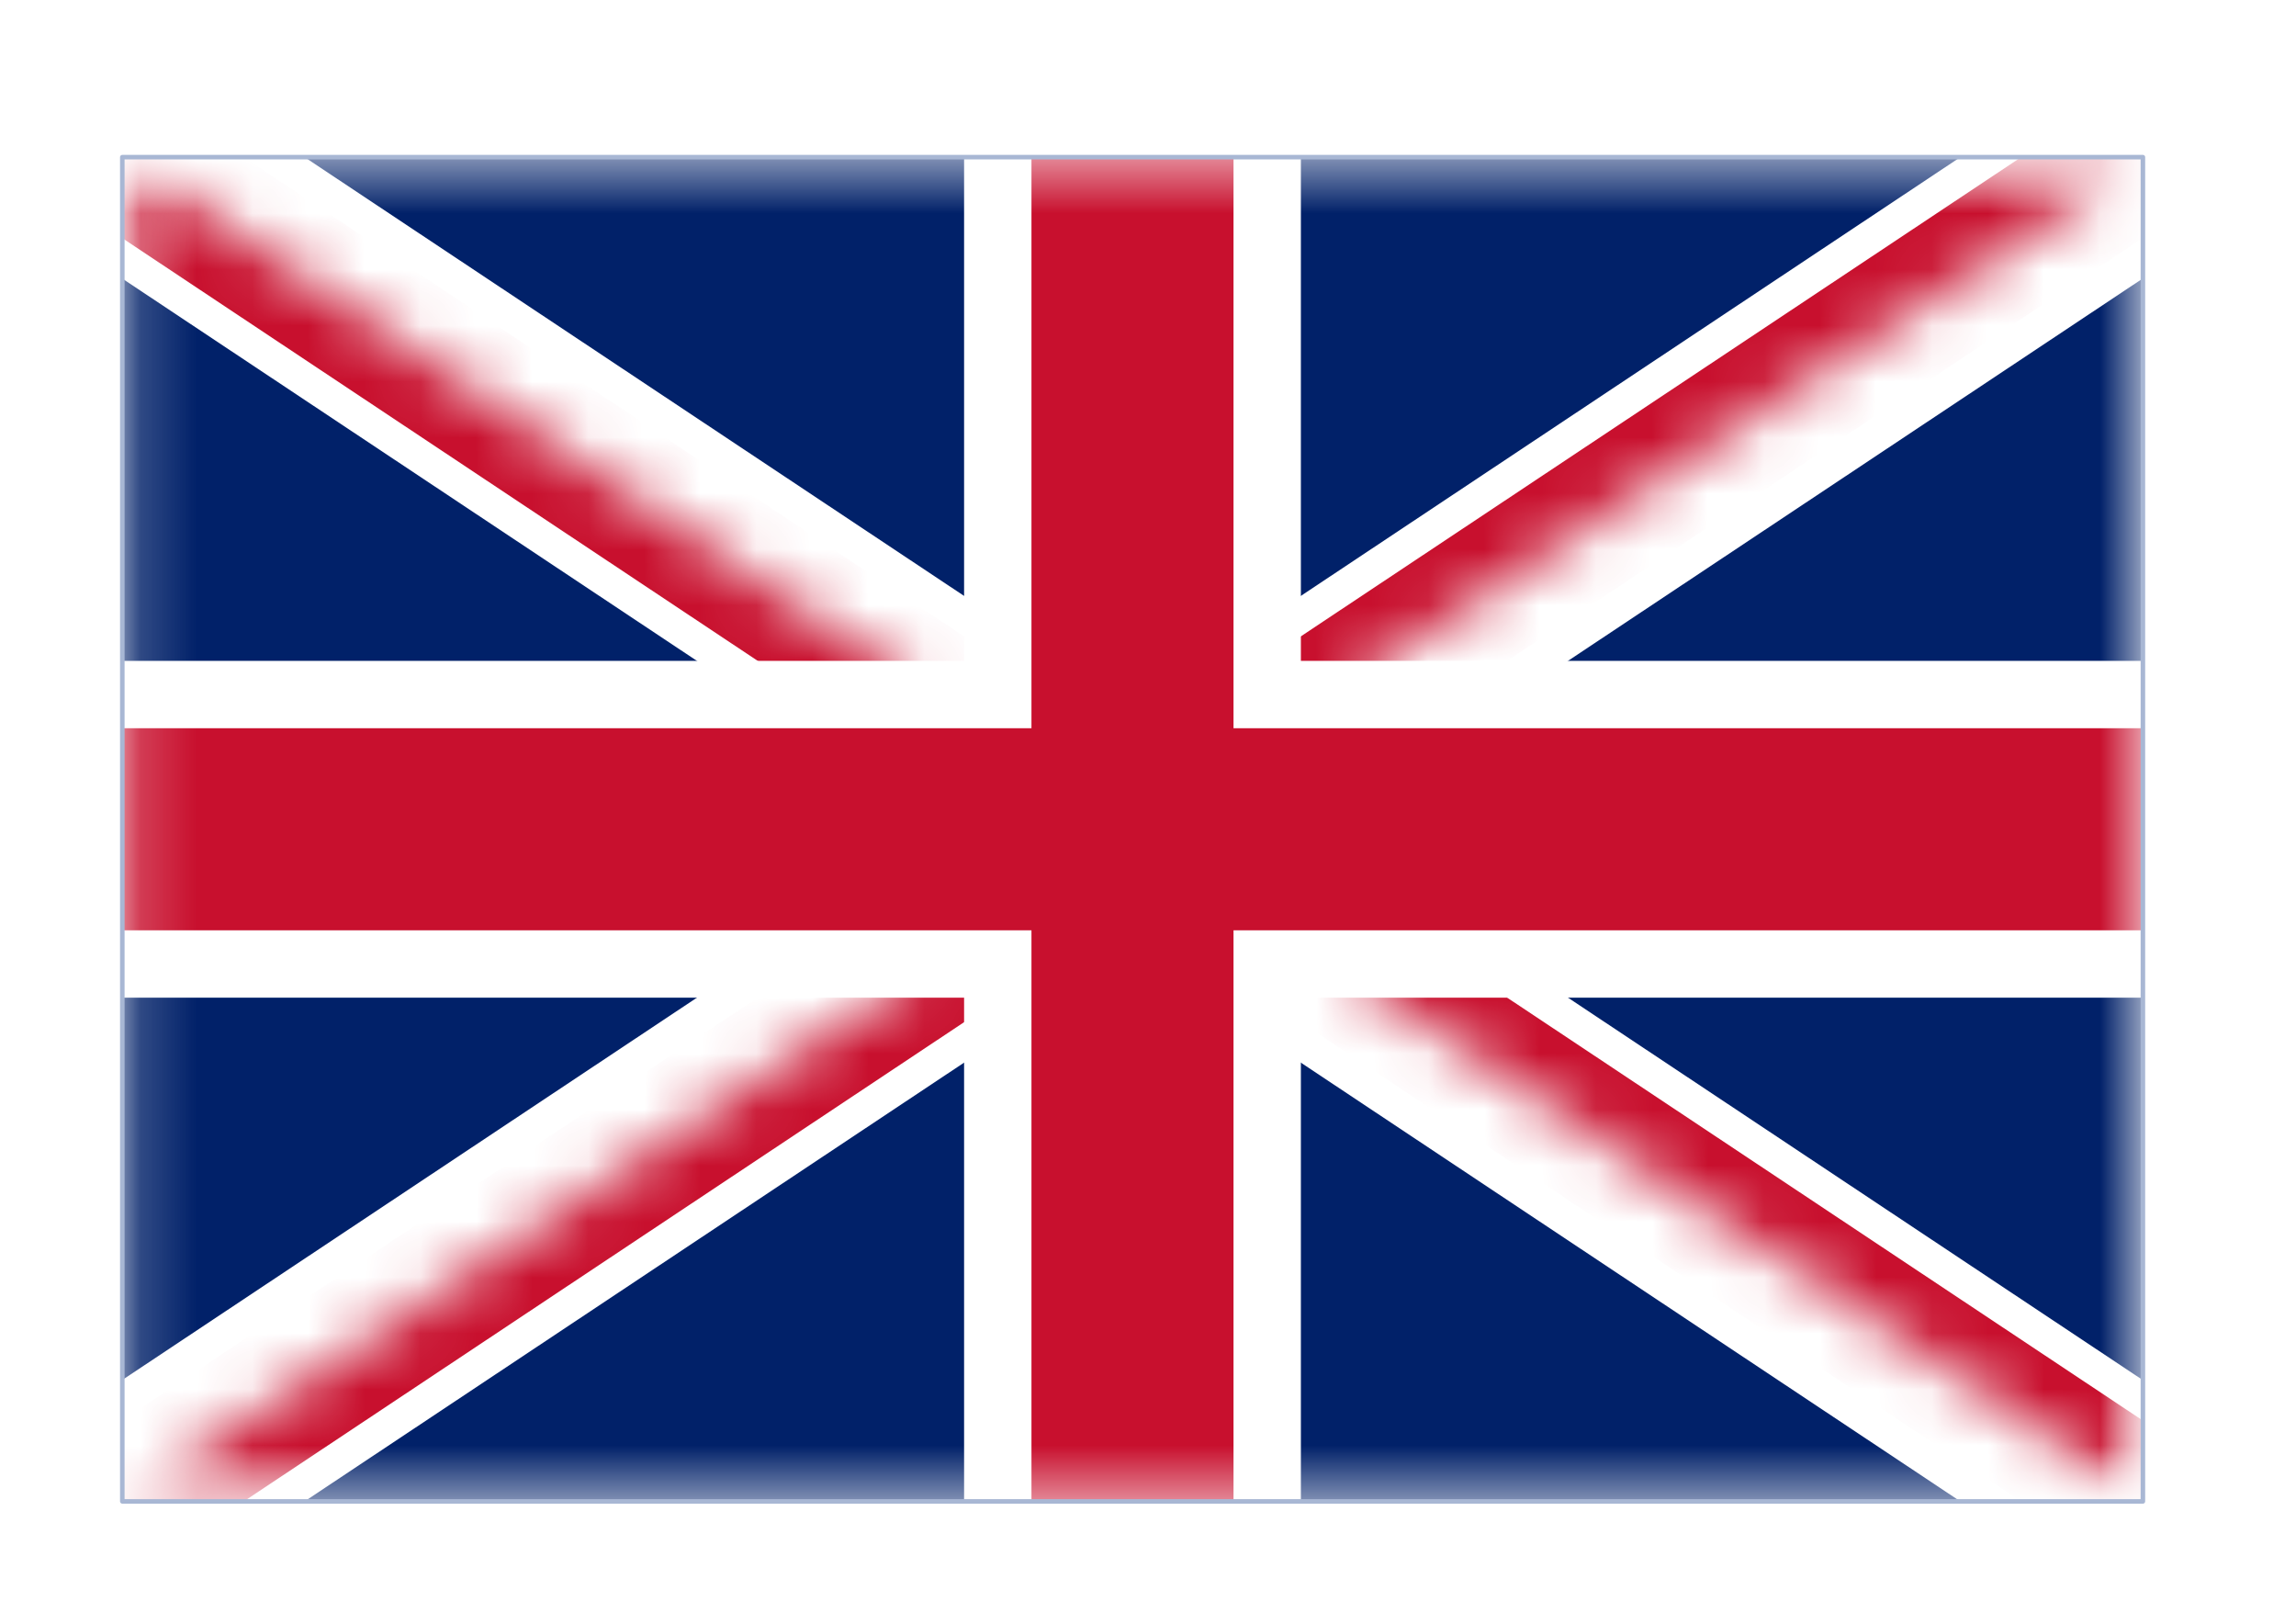
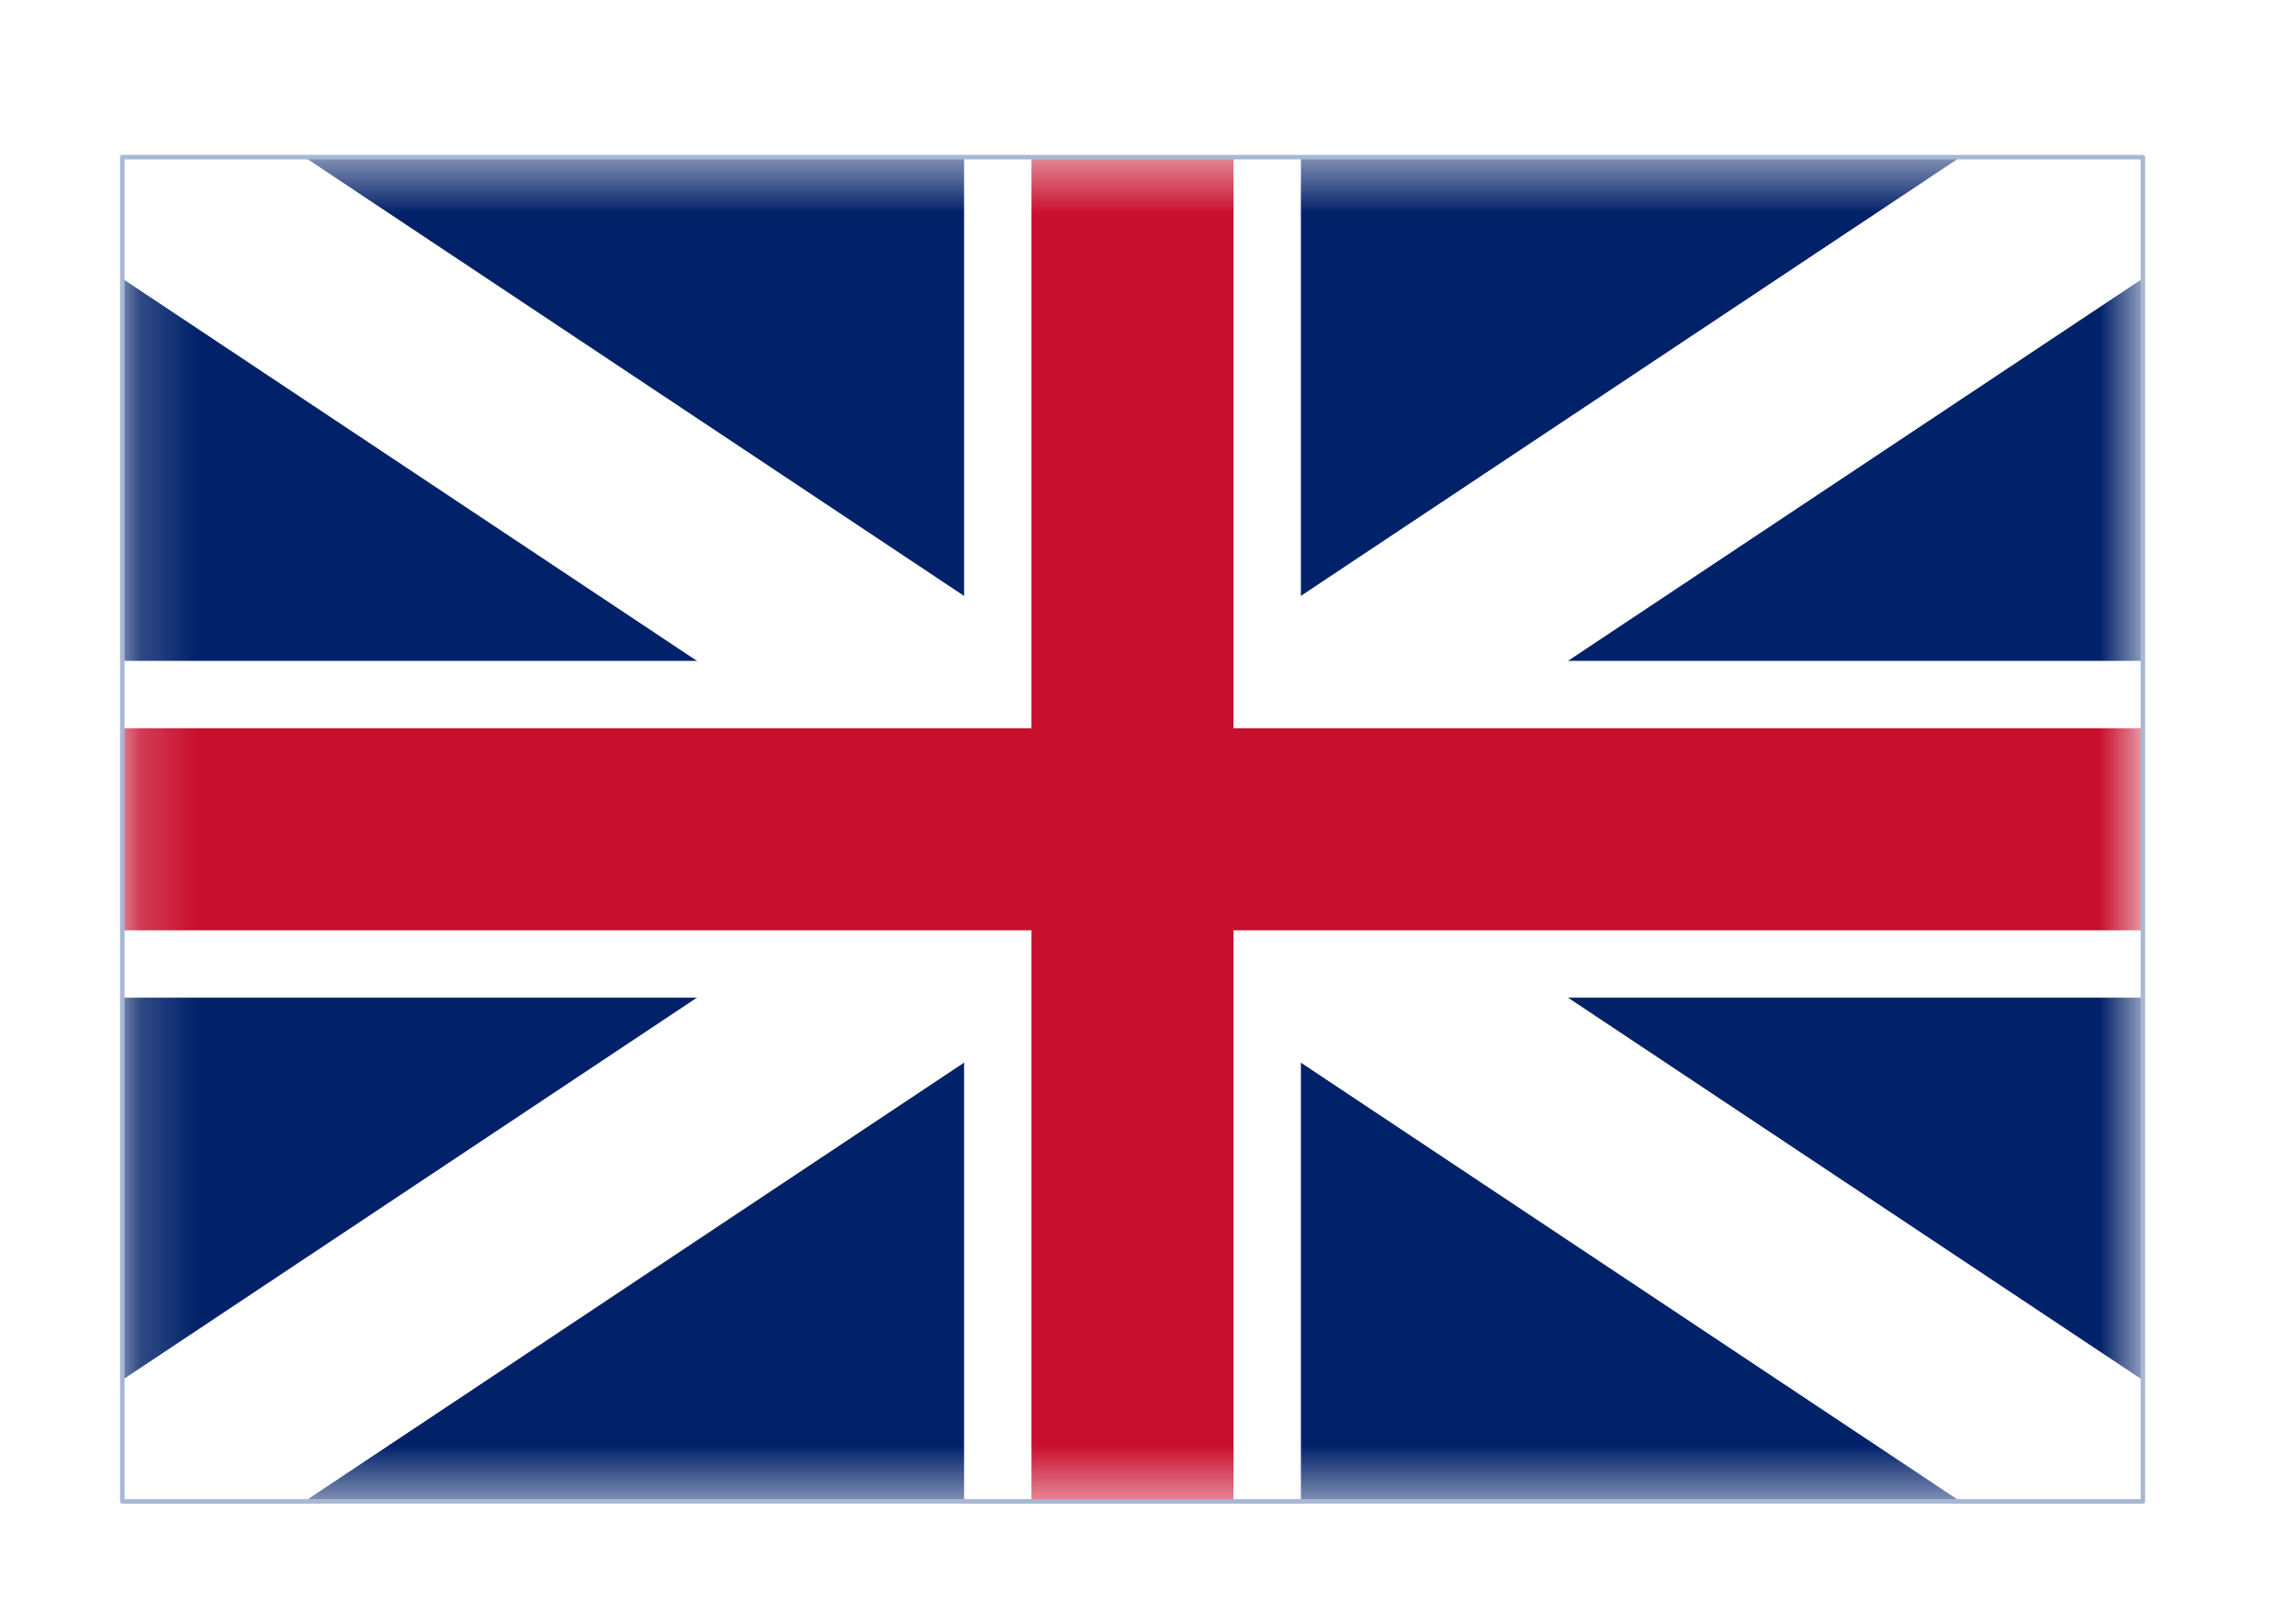
<svg xmlns="http://www.w3.org/2000/svg" width="41" height="29" viewBox="0 0 41 29" fill="none">
  <g filter="url(#filter0_dd_2602_2976)">
    <g clip-path="url(#clip0_2602_2976)">
-       <rect x="2.184" y="1.5" width="36.082" height="24" fill="white" />
      <mask id="mask0_2602_2976" style="mask-type:luminance" maskUnits="userSpaceOnUse" x="2" y="1" width="37" height="25">
        <path d="M2.182 1.5V25.5H38.263V1.5H2.182Z" fill="white" />
      </mask>
      <g mask="url(#mask0_2602_2976)">
        <path d="M2.182 1.5V25.5H38.263V1.5H2.182Z" fill="#012169" />
        <path d="M2.182 1.5L38.263 25.5L2.182 1.5ZM38.263 1.5L2.182 25.5L38.263 1.5Z" fill="#000008" />
        <path d="M2.182 1.5L38.263 25.5M38.263 1.5L2.182 25.5" stroke="white" stroke-width="3.608" />
        <mask id="mask1_2602_2976" style="mask-type:luminance" maskUnits="userSpaceOnUse" x="2" y="1" width="37" height="25">
-           <path d="M20.223 13.5H38.263V25.5L20.223 13.5ZM20.223 13.5V25.5H2.182L20.223 13.5ZM20.223 13.5H2.182V1.5L20.223 13.5ZM20.223 13.5V1.5H38.263L20.223 13.5Z" fill="white" />
-         </mask>
+           </mask>
        <g mask="url(#mask1_2602_2976)">
          <path d="M2.182 1.5L38.263 25.5L2.182 1.5ZM38.263 1.5L2.182 25.5L38.263 1.5Z" fill="#000008" />
          <path d="M2.182 1.5L38.263 25.5M38.263 1.5L2.182 25.5" stroke="#C8102E" stroke-width="2.405" />
        </g>
-         <path d="M20.223 1.5V25.5V1.5ZM2.182 13.5H38.263H2.182Z" fill="#000008" />
+         <path d="M20.223 1.5V25.5V1.5ZH38.263H2.182Z" fill="#000008" />
        <path d="M20.223 1.5V25.5M2.182 13.5H38.263" stroke="white" stroke-width="6.014" />
        <path d="M20.223 1.5V25.5V1.5ZM2.182 13.5H38.263H2.182Z" fill="#000008" />
        <path d="M20.223 1.5V25.5M2.182 13.5H38.263" stroke="#C8102E" stroke-width="3.608" />
      </g>
    </g>
    <rect x="2.184" y="1.5" width="36.082" height="24" stroke="#A8B7D4" stroke-width="0.081" stroke-linejoin="round" />
  </g>
  <defs>
    <filter id="filter0_dd_2602_2976" x="0.183" y="0.806" width="40.082" height="28" filterUnits="userSpaceOnUse" color-interpolation-filters="sRGB">
      <feFlood flood-opacity="0" result="BackgroundImageFix" />
      <feColorMatrix in="SourceAlpha" type="matrix" values="0 0 0 0 0 0 0 0 0 0 0 0 0 0 0 0 0 0 127 0" result="hardAlpha" />
      <feOffset dy="1.306" />
      <feGaussianBlur stdDeviation="0.98" />
      <feComposite in2="hardAlpha" operator="out" />
      <feColorMatrix type="matrix" values="0 0 0 0 0.259 0 0 0 0 0.278 0 0 0 0 0.298 0 0 0 0.08 0" />
      <feBlend mode="normal" in2="BackgroundImageFix" result="effect1_dropShadow_2602_2976" />
      <feColorMatrix in="SourceAlpha" type="matrix" values="0 0 0 0 0 0 0 0 0 0 0 0 0 0 0 0 0 0 127 0" result="hardAlpha" />
      <feOffset />
      <feGaussianBlur stdDeviation="0.082" />
      <feComposite in2="hardAlpha" operator="out" />
      <feColorMatrix type="matrix" values="0 0 0 0 0.259 0 0 0 0 0.278 0 0 0 0 0.298 0 0 0 0.32 0" />
      <feBlend mode="normal" in2="effect1_dropShadow_2602_2976" result="effect2_dropShadow_2602_2976" />
      <feBlend mode="normal" in="SourceGraphic" in2="effect2_dropShadow_2602_2976" result="shape" />
    </filter>
    <clipPath id="clip0_2602_2976">
      <rect x="2.184" y="1.5" width="36.082" height="24" fill="white" />
    </clipPath>
  </defs>
</svg>